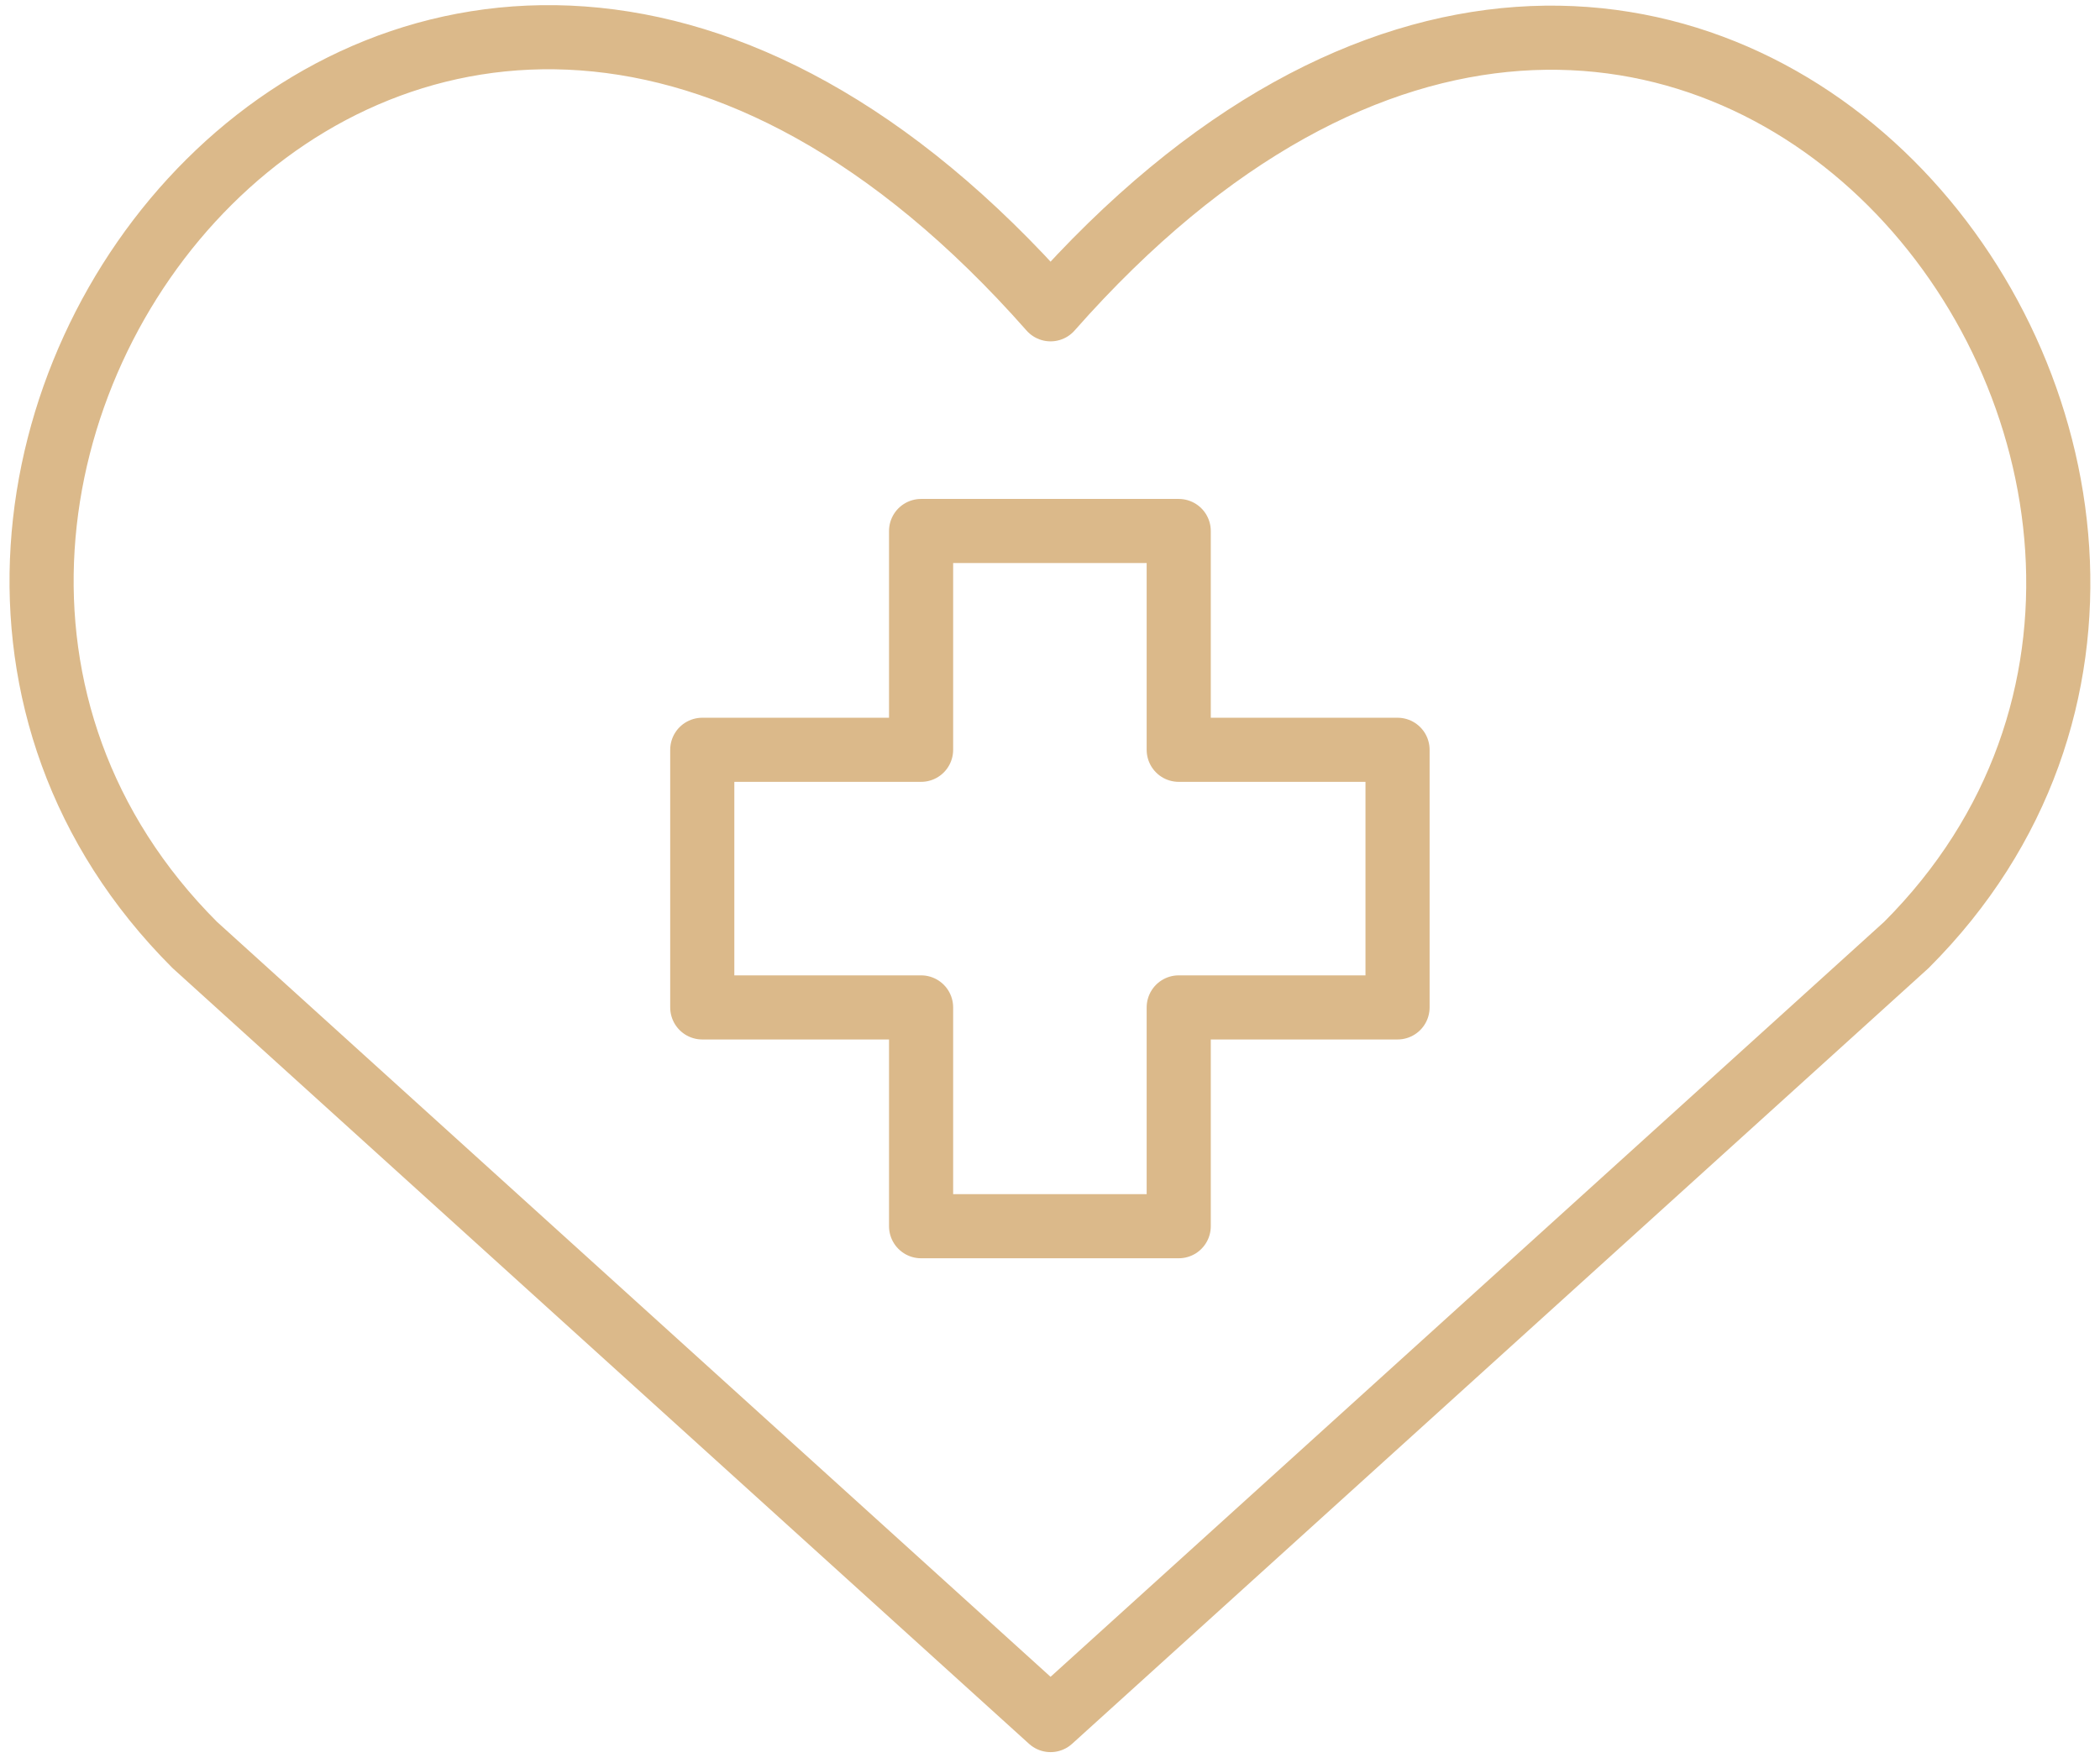
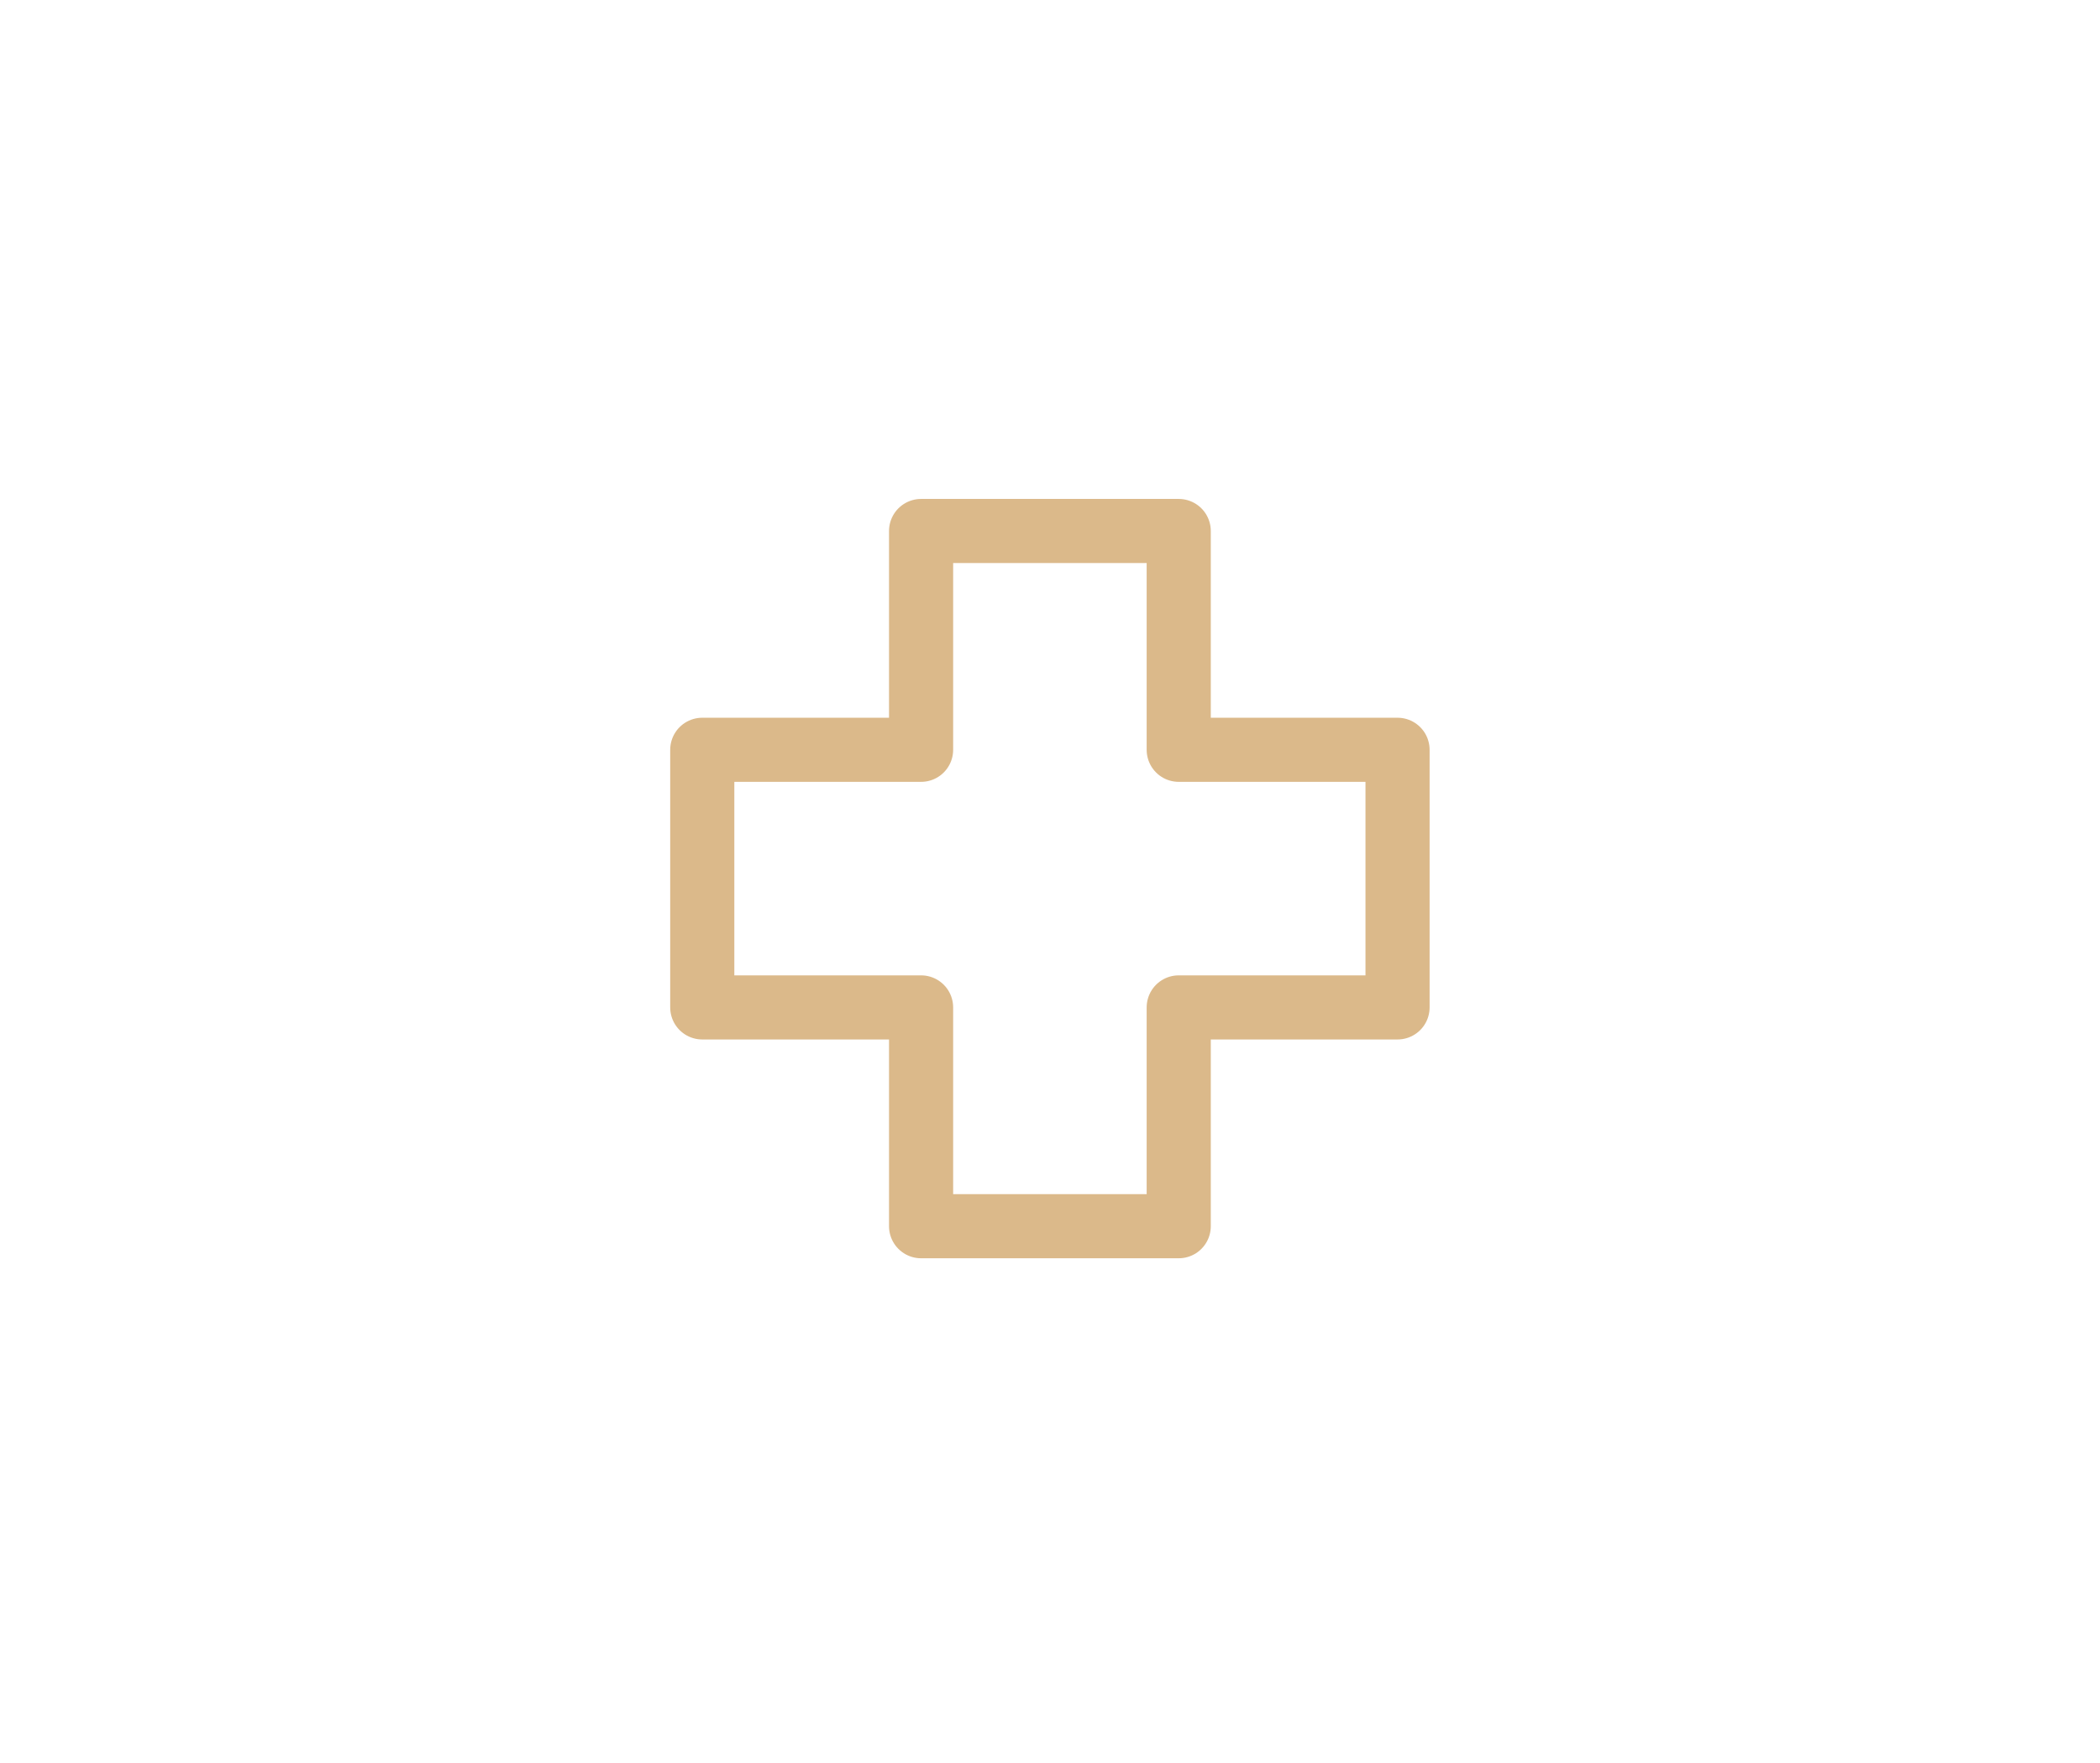
<svg xmlns="http://www.w3.org/2000/svg" width="131" height="110" viewBox="0 0 131 110" fill="none">
-   <path d="M65.535 107.309L12.148 58.951C-16.867 29.935 25.785 -25.774 65.535 19.296C105.286 -25.774 147.745 30.129 118.923 58.951L65.535 107.309Z" stroke="#DBB98A" stroke-width="4" stroke-linecap="round" stroke-linejoin="round" />
  <path d="M73.53 33.127H57.458V46.777H43.808V62.849H57.458V76.499H73.53V62.849H87.18V46.777H73.53V33.127Z" stroke="#DBB98A" stroke-width="4" stroke-linecap="round" stroke-linejoin="round" />
</svg>